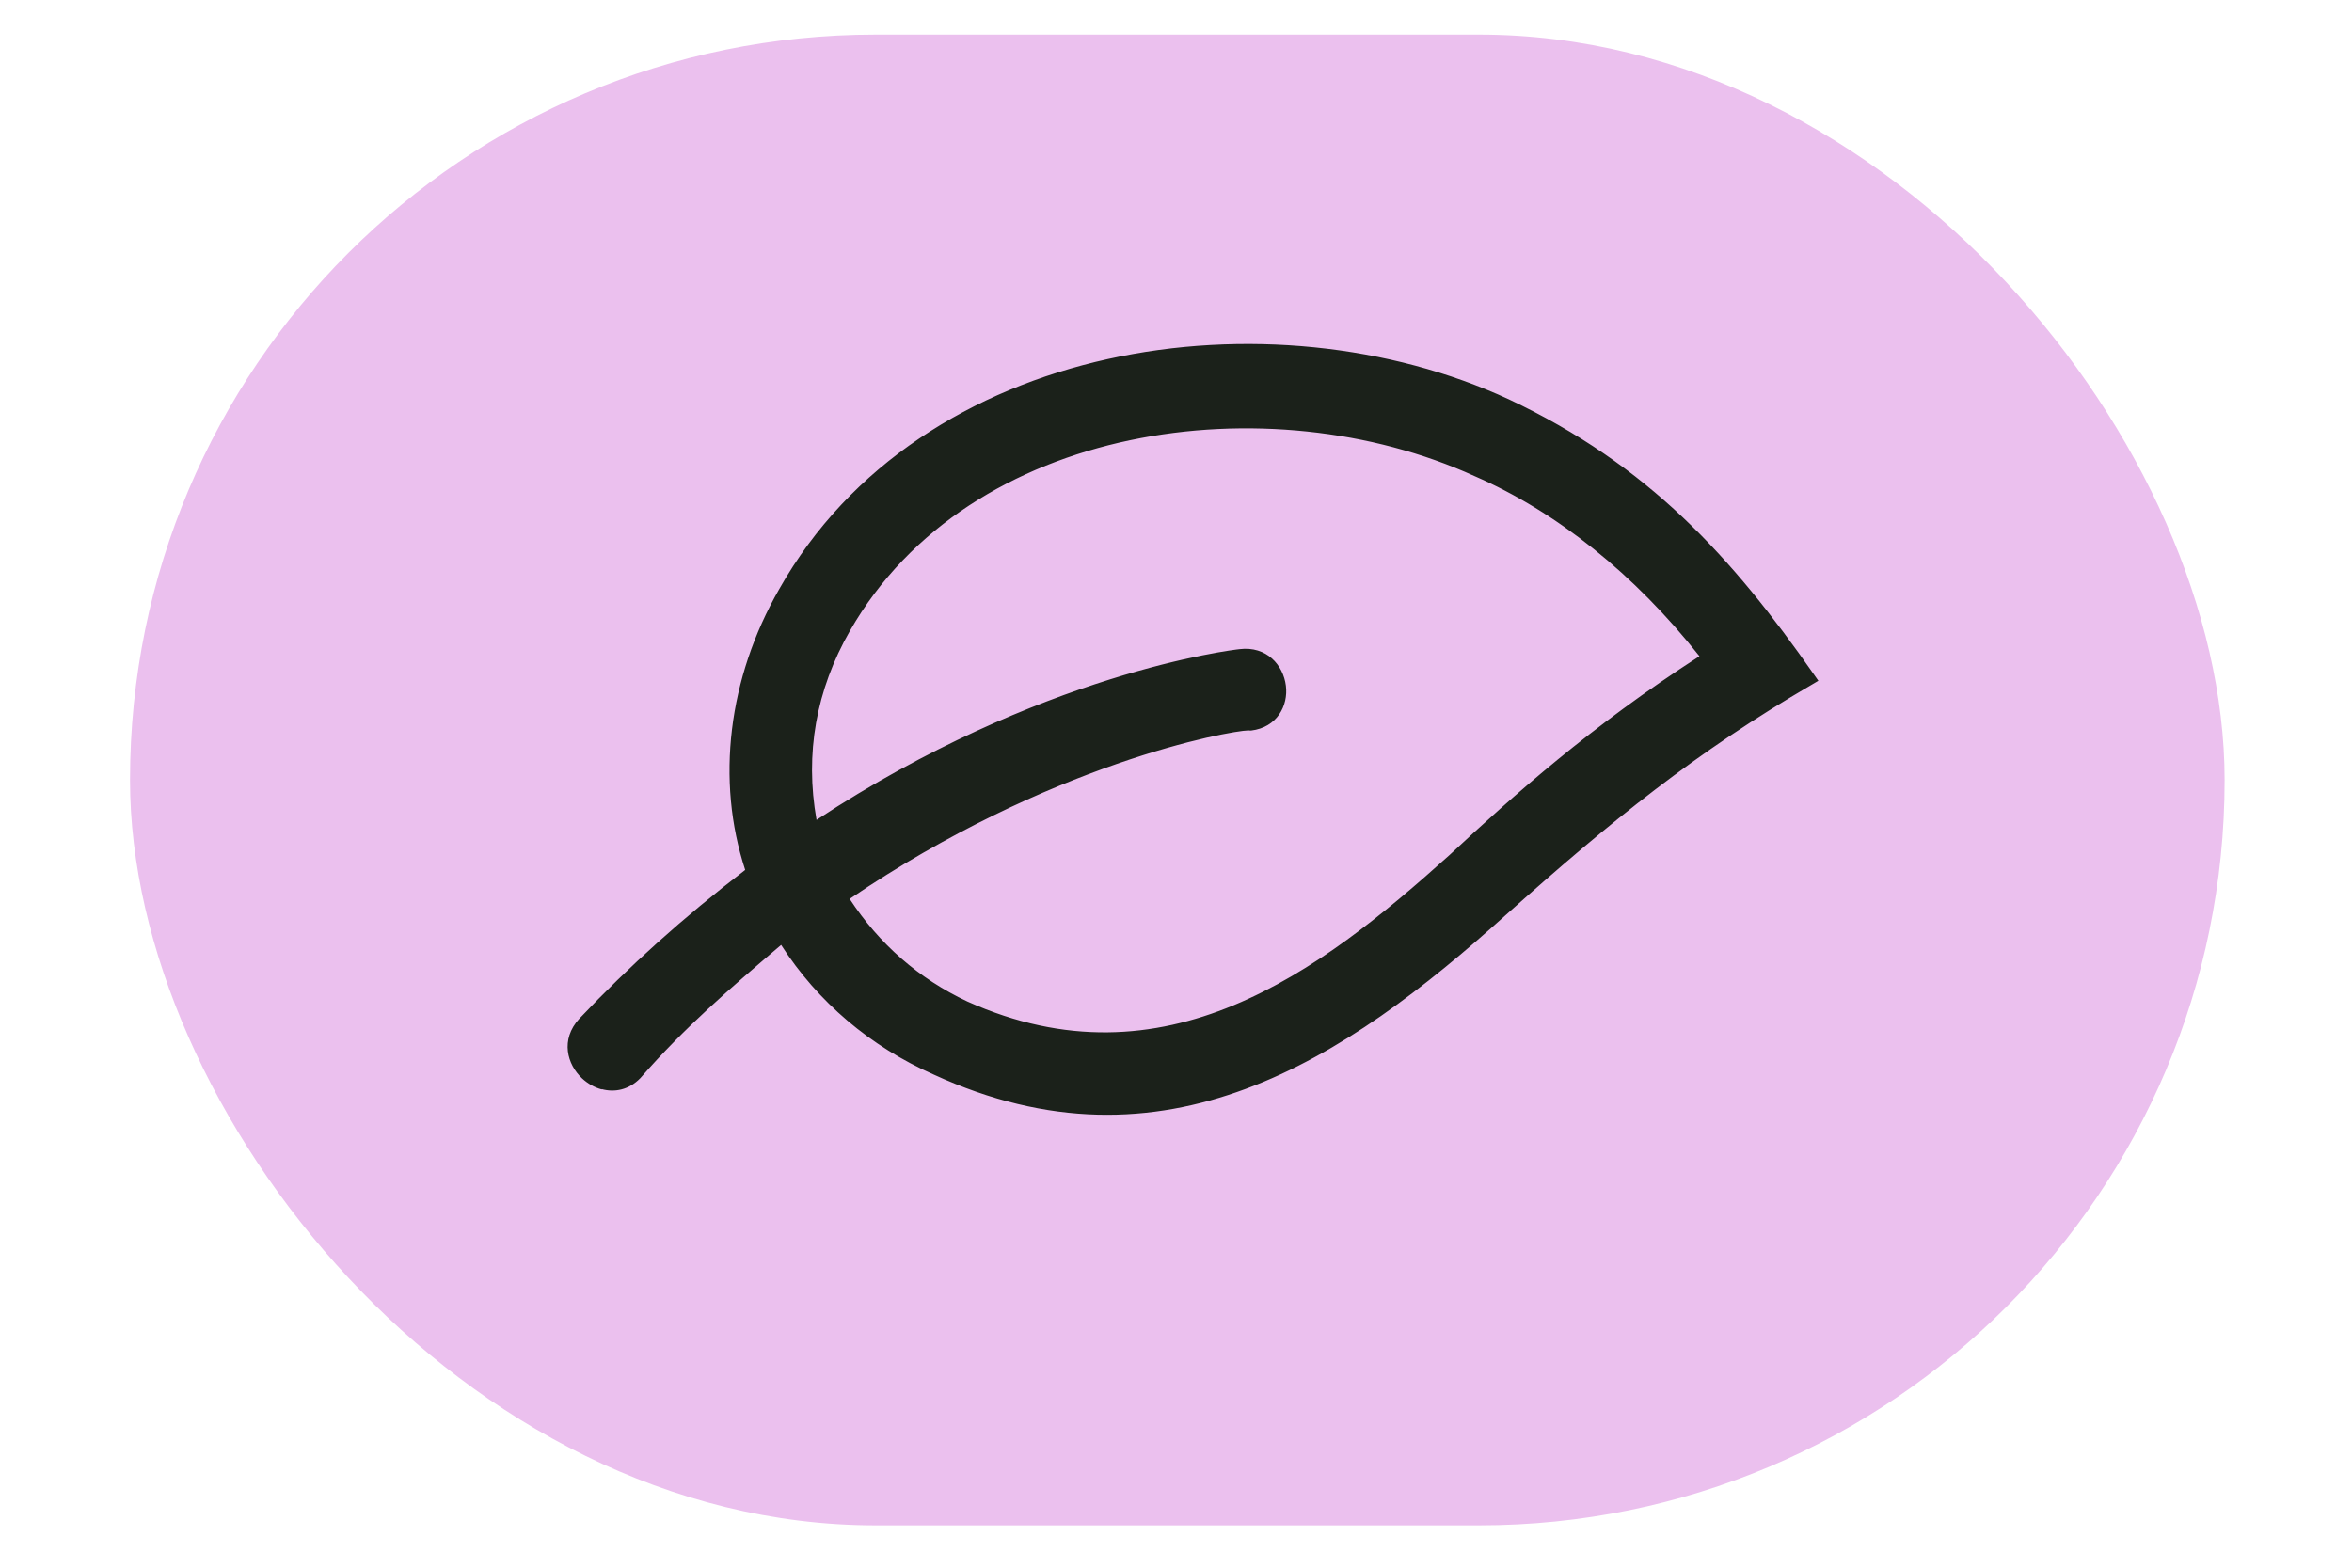
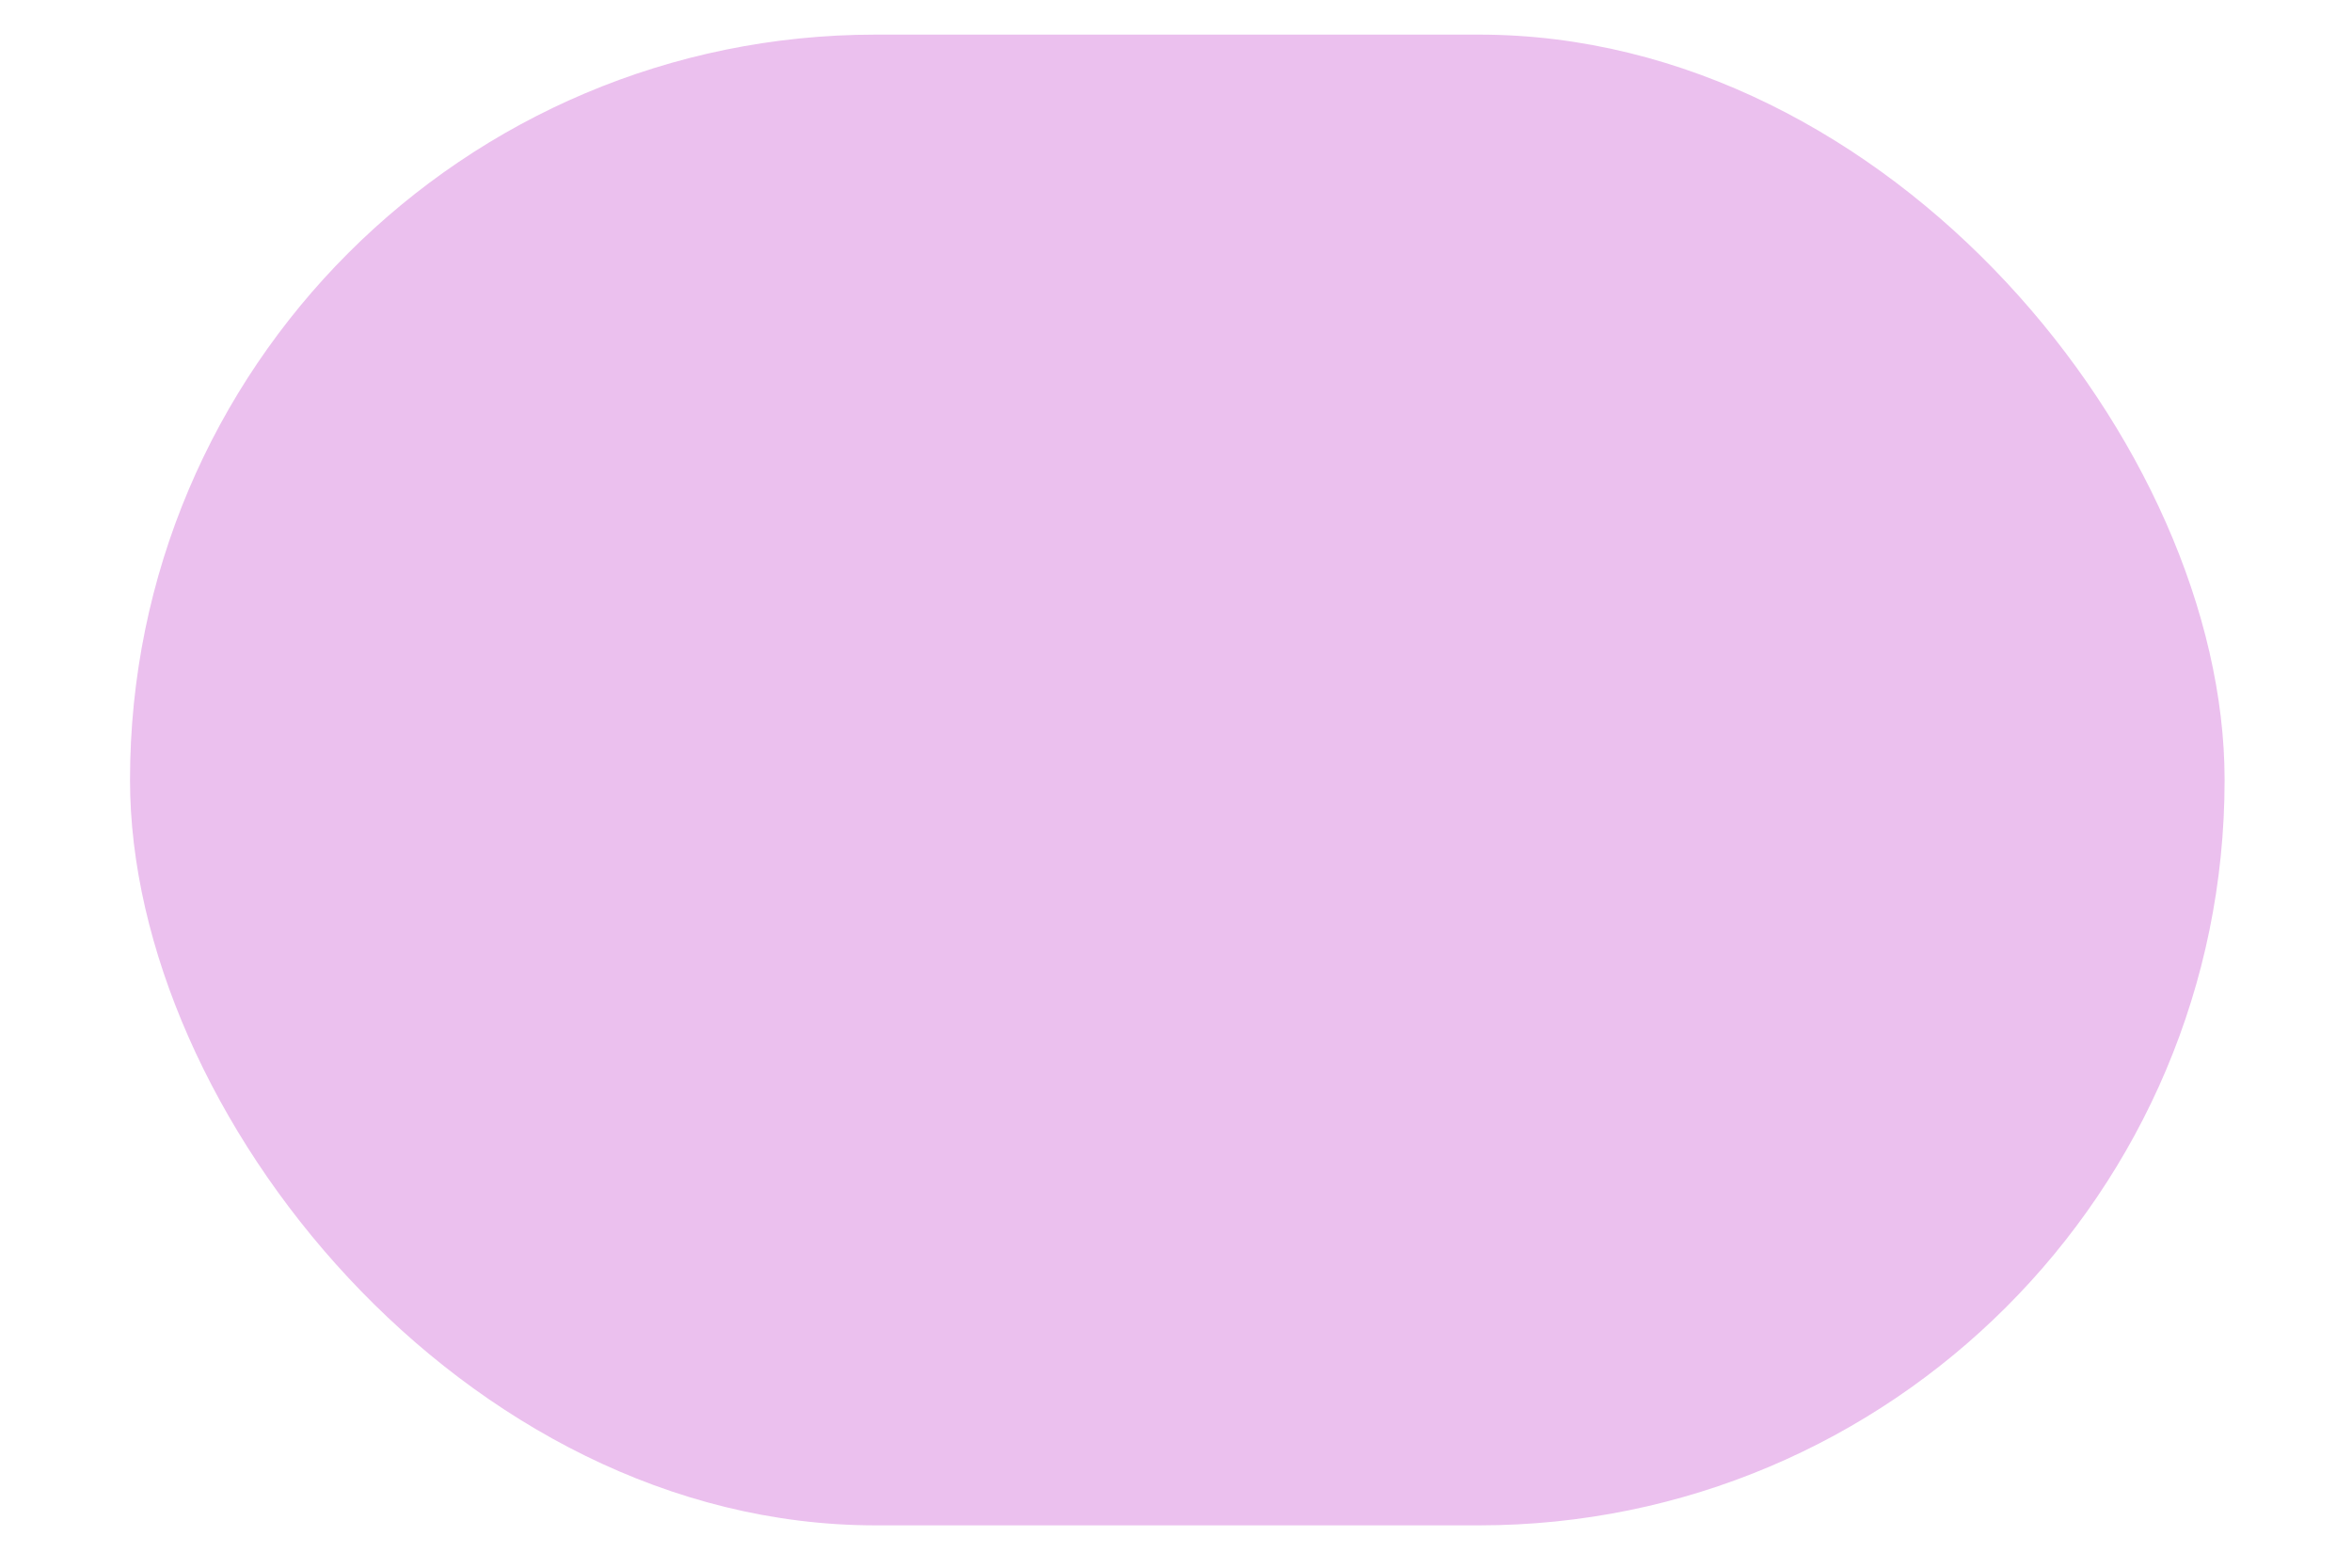
<svg xmlns="http://www.w3.org/2000/svg" id="Calque_1" data-name="Calque 1" viewBox="0 0 180 120">
  <defs>
    <style> .cls-1 { fill: #ebc0ee; } .cls-2 { fill: #1b211a; } </style>
  </defs>
  <rect class="cls-1" x="9.95" y="2.65" width="160.3" height="114.11" rx="57.06" ry="57.06" />
-   <path class="cls-2" d="M94.94,50.2c3.43-.42,4.18,4.77.75,5.19-.25-.07-14.57,1.69-31.38,13.26,2.1,3.36,5.11,6.41,9.5,8.48,14.97,6.71,26.71-1.59,37.46-11.28,5.24-4.88,11.15-10.13,19.56-15.49-4.65-6-10.64-11.29-17.77-14.4-15.92-7.25-39.19-4.12-48.45,12.06-2.72,4.75-3.65,10.03-2.47,15.61,17.71-11.87,32.81-13.42,32.81-13.42h0ZM59.89,71.56c-3.64,3.12-7.61,6.43-11.29,10.64-2.33,2.39-6.28-1.23-3.89-3.86,4.33-4.57,8.7-8.32,12.93-11.55-2.44-7.05-1.37-14.77,2.43-21.42,10.51-18.61,36.84-22.81,55.18-14.31,10.25,4.83,16.64,11.59,23.14,20.9-9.27,5.41-15.74,10.76-23.51,17.7-12.61,11.37-26.1,20.01-43.24,12.14-5.15-2.28-9.11-5.9-11.76-10.23h0Z" />
-   <path class="cls-2" d="M46.05,83.39c-.56-.15-1.08-.45-1.51-.85-1.13-1.06-1.68-2.95-.21-4.56,3.8-4.01,7.95-7.74,12.7-11.39-2.25-6.86-1.31-14.67,2.6-21.49,10.82-19.16,37.62-22.97,55.85-14.53,10.66,5.02,17.05,12.05,23.35,21.07l.33.47-.49.29c-8.88,5.18-15.32,10.39-23.42,17.63-12.34,11.13-26.18,20.32-43.8,12.22-4.84-2.14-8.87-5.56-11.67-9.92l-.33.28c-3.47,2.96-7.06,6.03-10.44,9.91-.89.92-1.98,1.11-2.95.85ZM107.9,28.97c-17.07-4.52-38.17.36-47.37,16.65-3.83,6.68-4.7,14.33-2.4,20.99l.12.36-.3.23c-4.83,3.69-9.04,7.44-12.86,11.49-.99,1.09-.63,2.34.16,3.09.76.71,2.01,1.03,2.97.05,3.42-3.92,7.04-7.01,10.54-9.99l.87-.73.44-.26.27.44c2.7,4.42,6.69,7.89,11.53,10.03,17.06,7.83,30.6-1.16,42.67-12.05,8.01-7.16,14.4-12.34,23.11-17.47-6.11-8.66-12.34-15.43-22.62-20.26-2.26-1.05-4.65-1.9-7.13-2.56ZM78.13,79.23c-1.48-.39-2.99-.93-4.54-1.62-4.05-1.9-7.32-4.82-9.73-8.68l-.27-.43.41-.28c15.73-10.82,29.69-13.26,31.61-13.34h0c1.38-.18,1.88-1.27,1.75-2.28-.13-1.02-.9-2.03-2.3-1.89h-.08c-.62.08-15.31,1.78-32.57,13.35l-.64.43-.16-.76c-1.18-5.6-.33-10.97,2.53-15.97,9.41-16.44,33.01-19.62,49.12-12.28,6.6,2.88,12.82,7.91,17.97,14.56l.35.45-.48.31c-8.52,5.44-14.53,10.82-19.48,15.43-9.19,8.28-19.99,16.58-33.49,13ZM65.02,68.8c2.28,3.48,5.31,6.12,9.01,7.86,15.07,6.76,26.94-2.24,36.89-11.2,4.89-4.55,10.8-9.85,19.14-15.23-4.97-6.28-10.92-11.05-17.22-13.79-15.7-7.15-38.66-4.11-47.79,11.84-2.6,4.54-3.46,9.41-2.56,14.48,17.13-11.28,31.89-13.02,32.38-13.07h0c2.06-.25,3.34,1.21,3.54,2.8.19,1.52-.67,3.19-2.66,3.43h-.11s-.1-.01-.1-.01c-1.45.03-15.22,2.5-30.52,12.9Z" />
</svg>